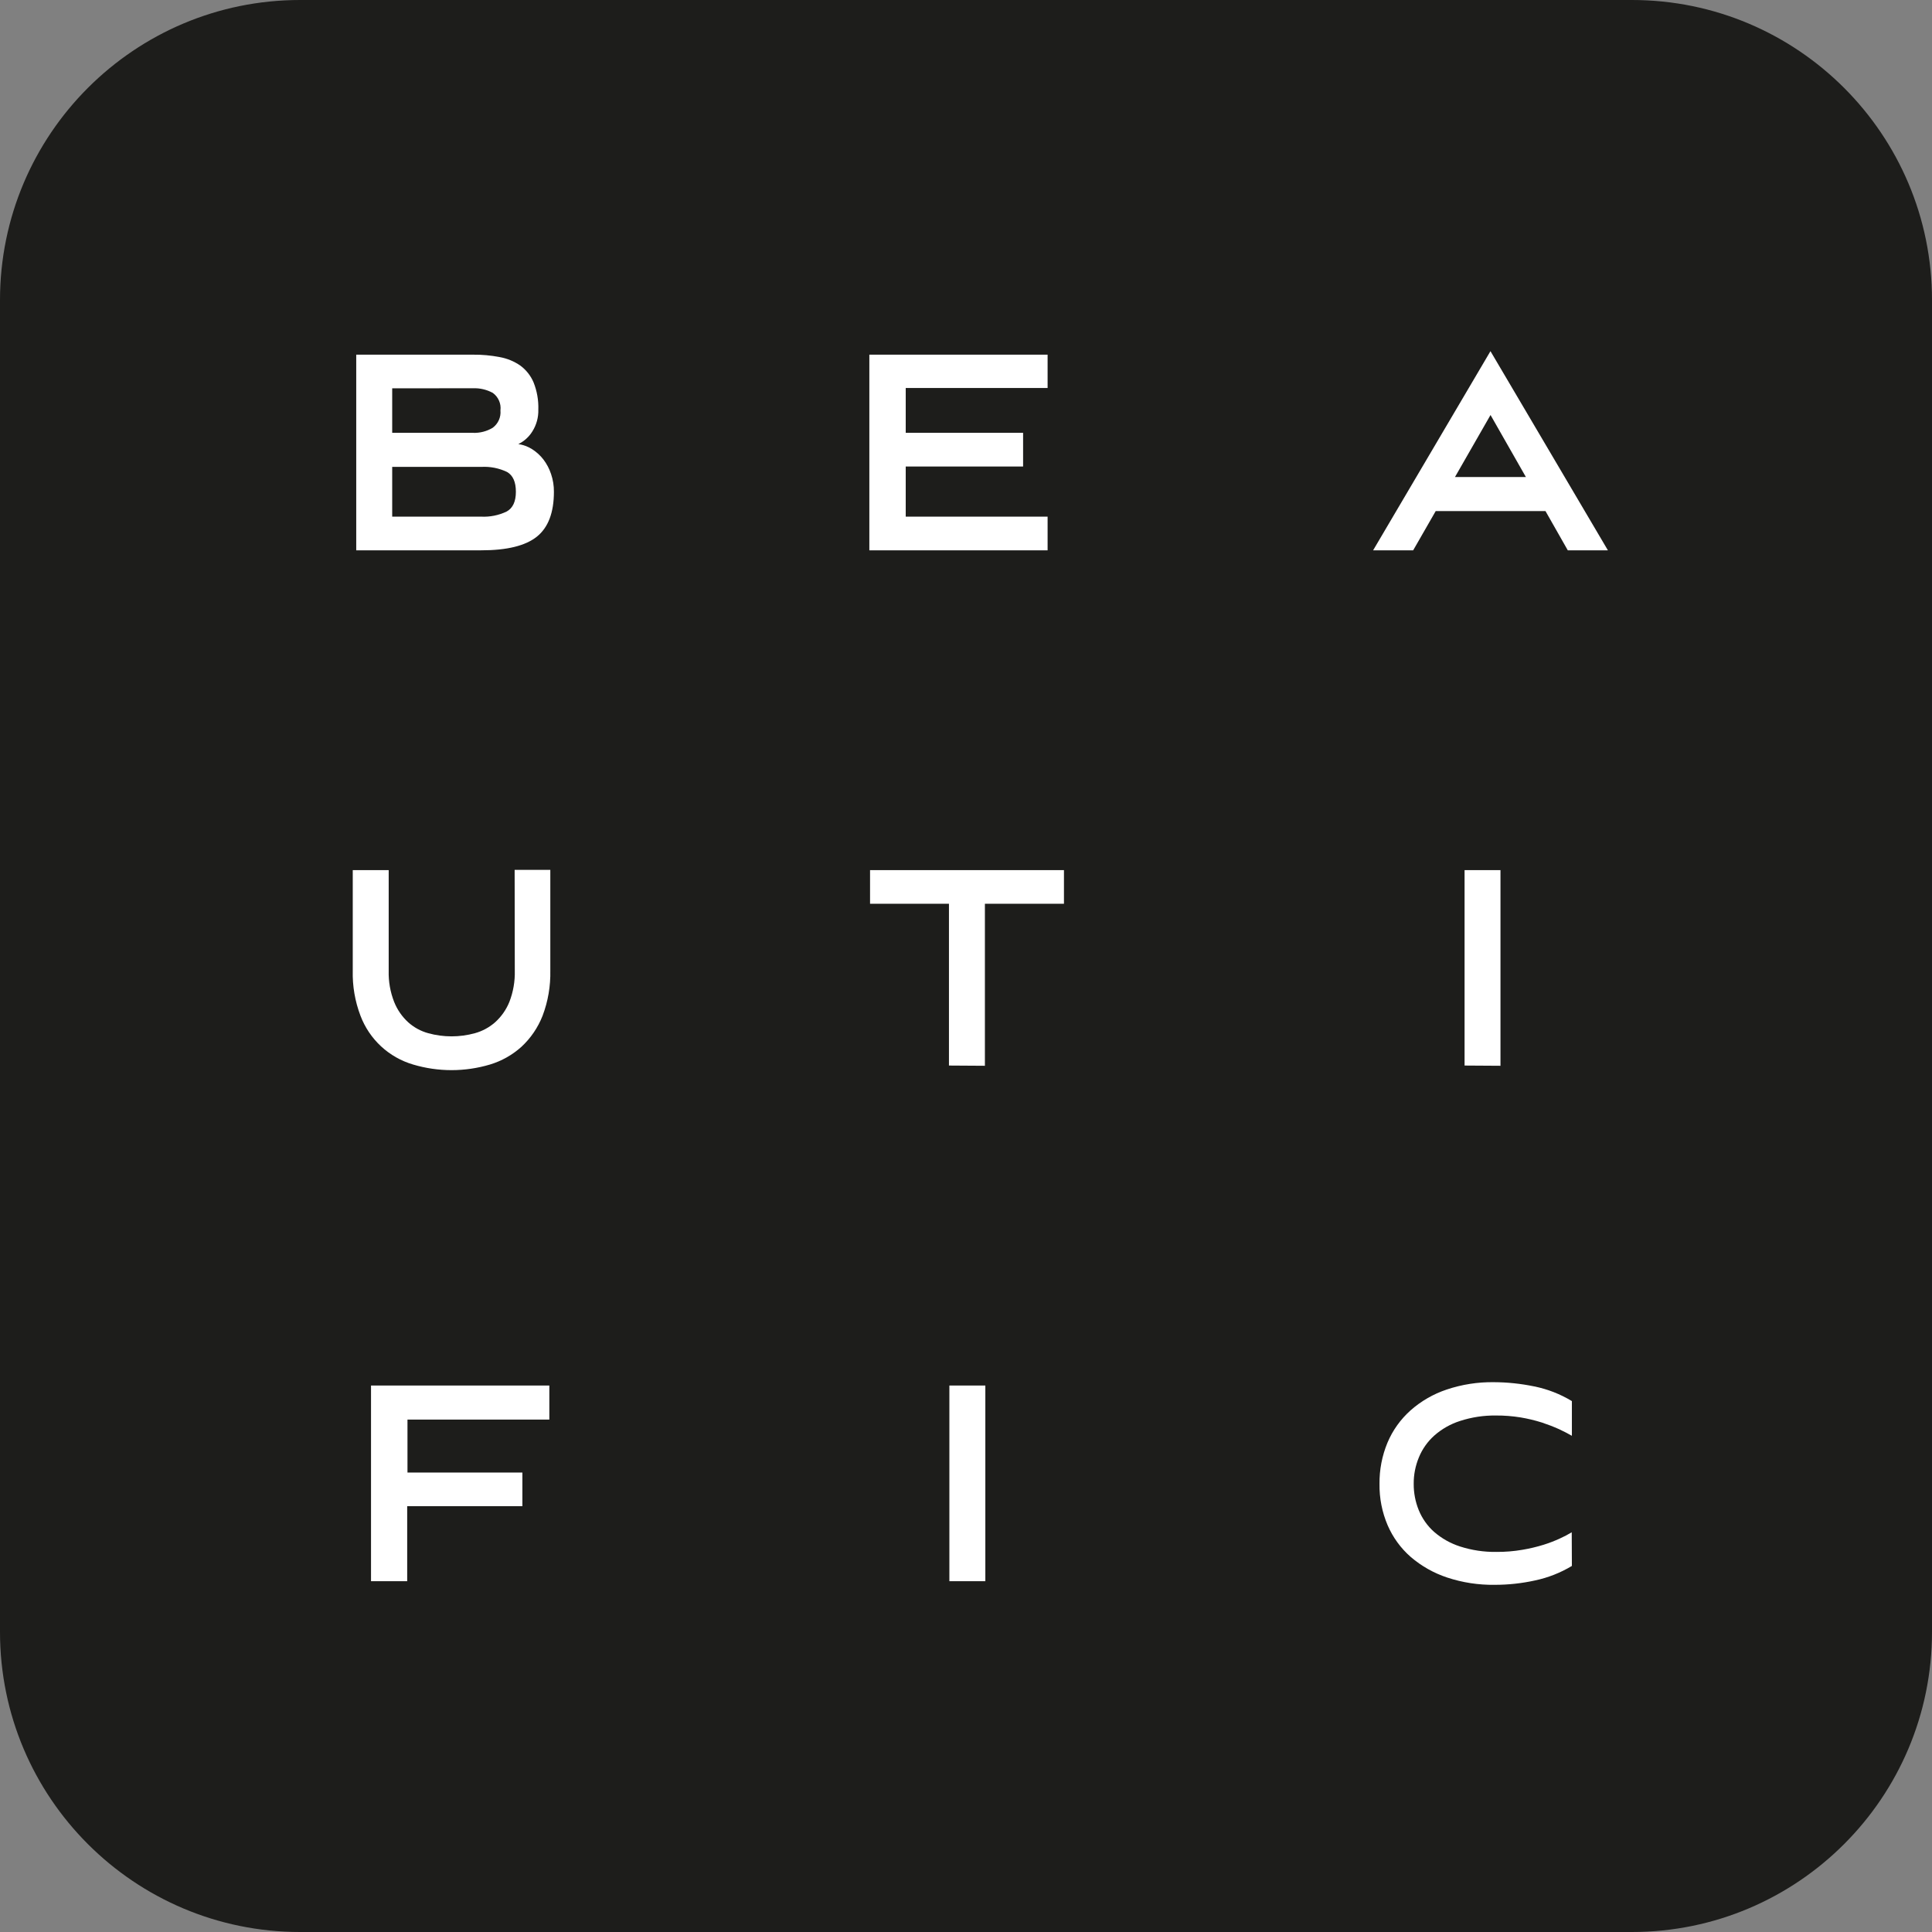
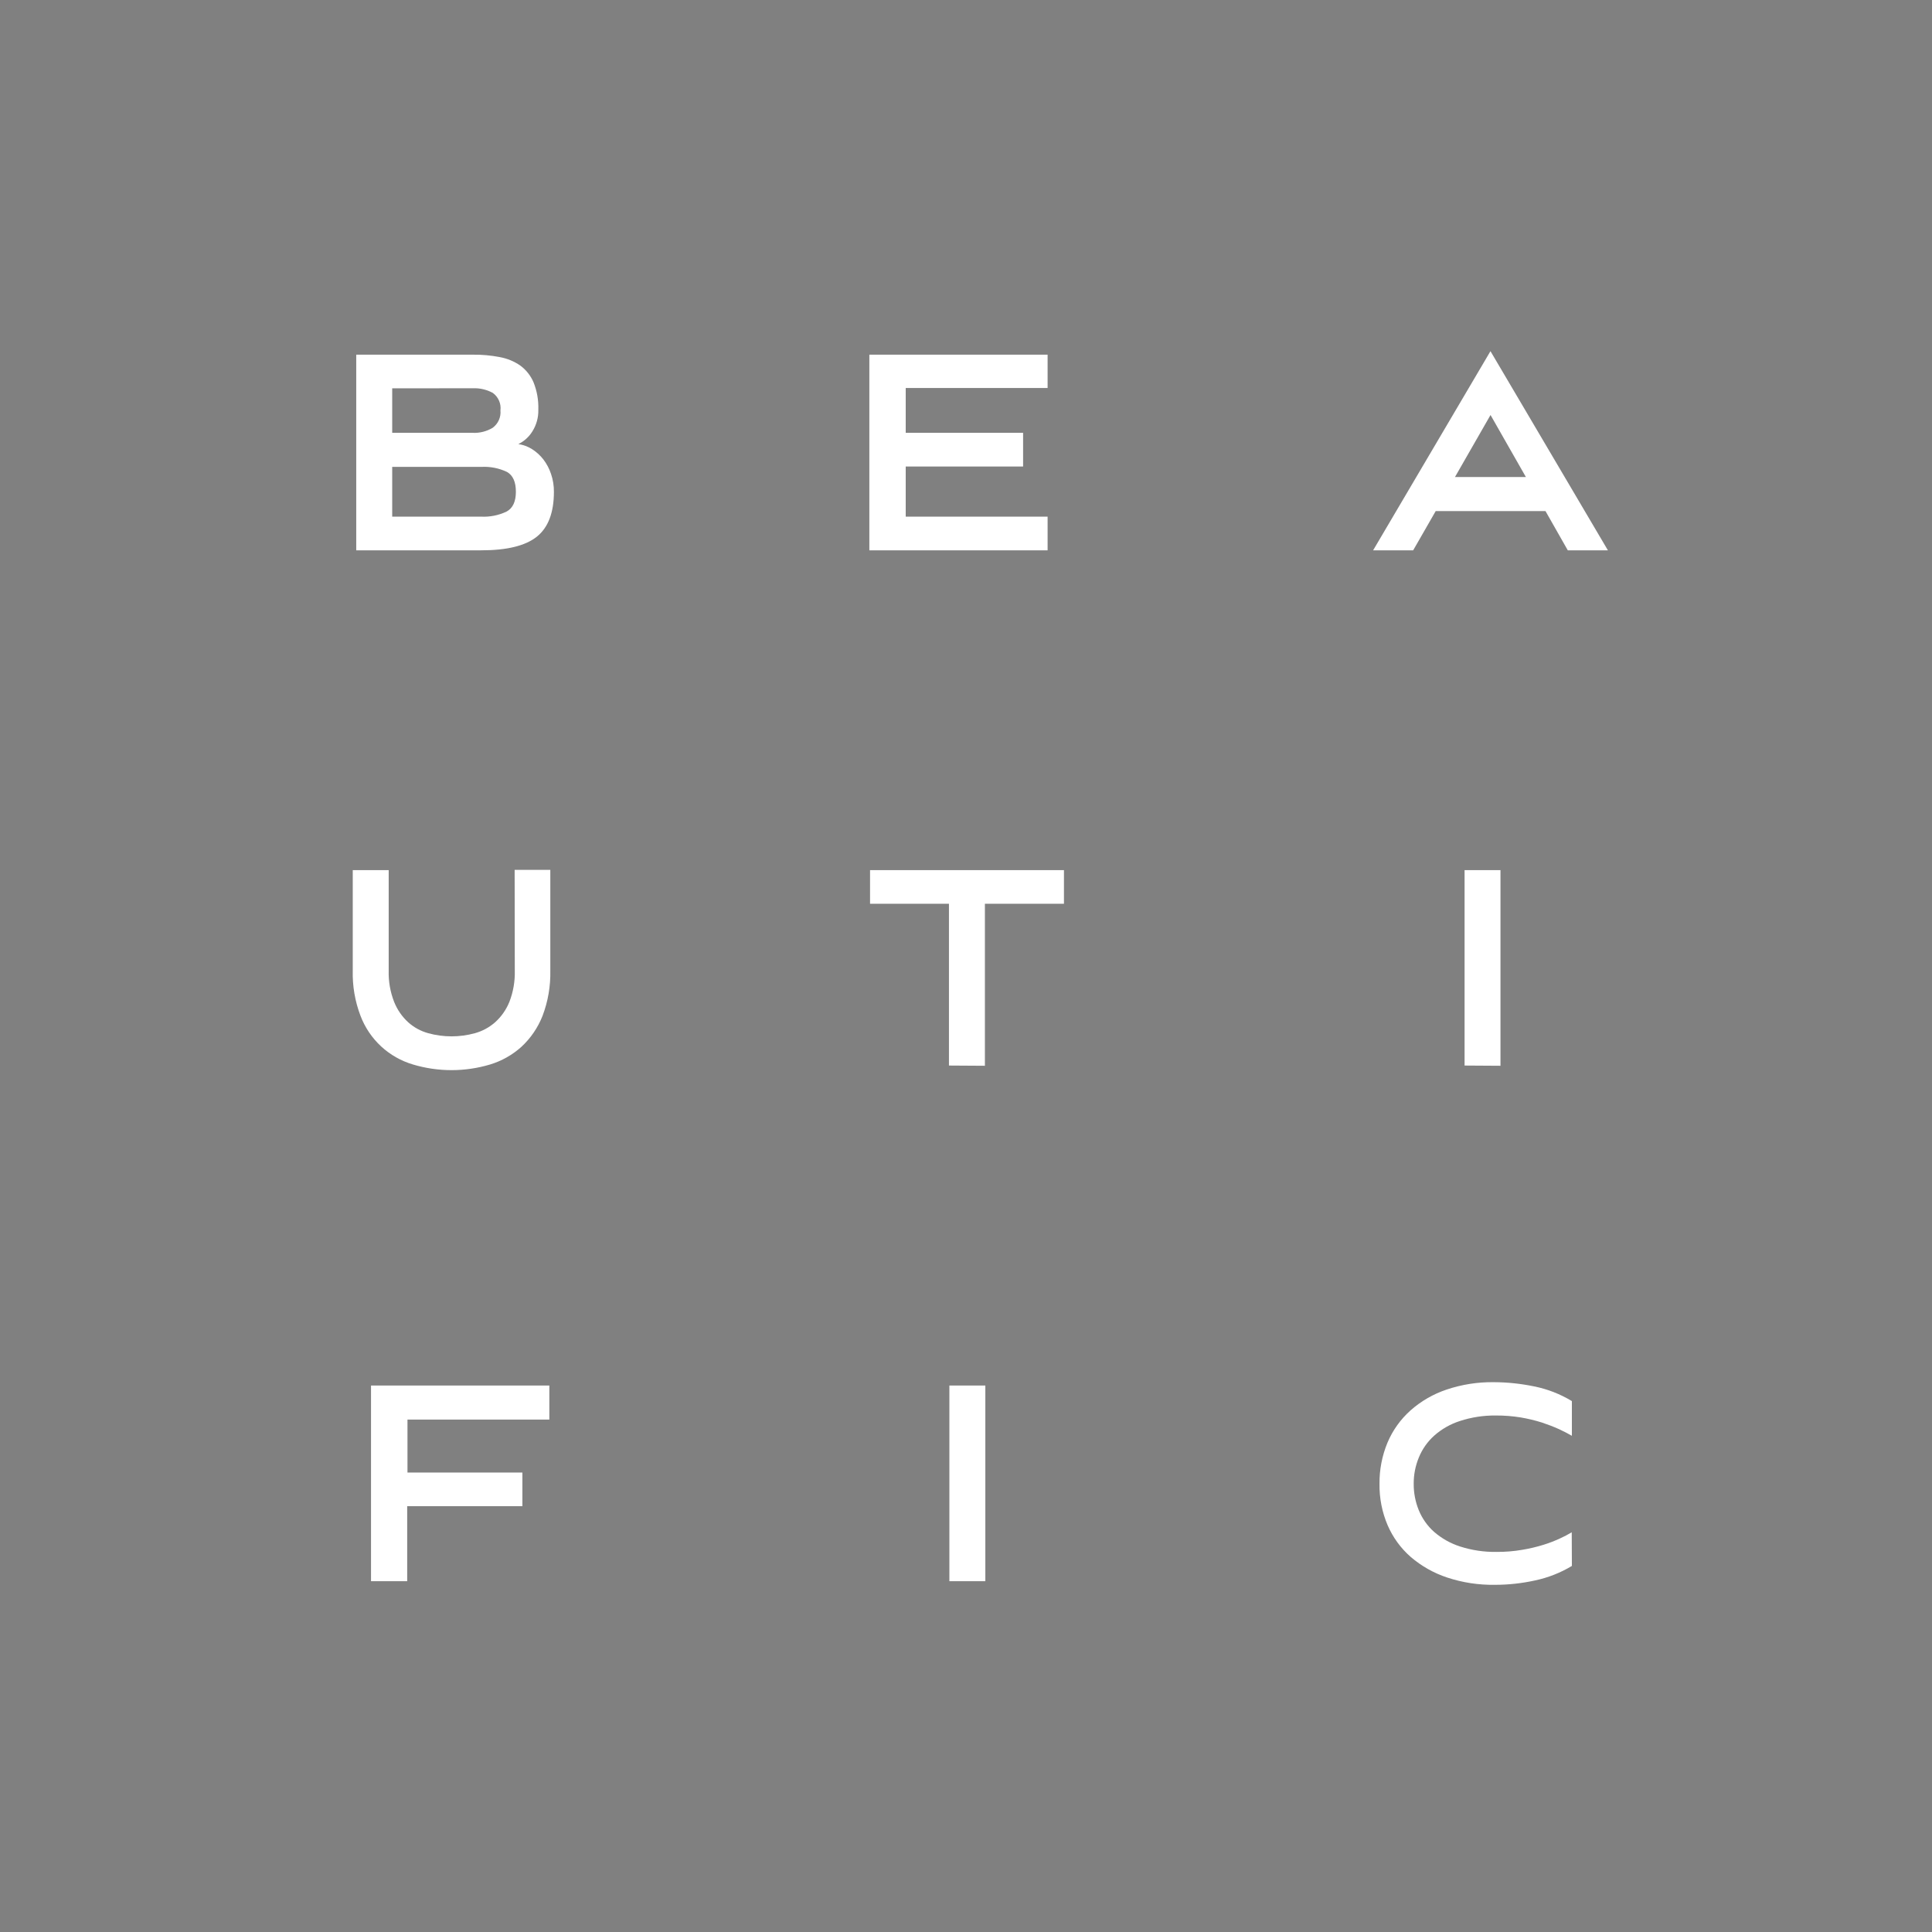
<svg xmlns="http://www.w3.org/2000/svg" width="101" height="101" viewBox="0 0 101 101" fill="none">
  <rect x="0" y="0" width="101" height="101" fill="#808080" stroke="none" />
  <g clip-path="url(#clip0_192_129)">
-     <path d="M85.312 0H15.688C7.024 0 0 7.024 0 15.688V85.312C0 93.976 7.024 101 15.688 101H85.312C93.976 101 101 93.976 101 85.312V15.688C101 7.024 93.976 0 85.312 0Z" fill="#1D1D1B" />
    <path d="M18.623 28.769V18.541H24.724C25.195 18.536 25.666 18.579 26.128 18.669C26.513 18.738 26.878 18.889 27.2 19.111C27.506 19.337 27.745 19.64 27.893 19.989C28.074 20.443 28.159 20.928 28.142 21.416C28.154 21.819 28.044 22.216 27.828 22.557C27.652 22.841 27.399 23.07 27.098 23.215C27.353 23.253 27.598 23.343 27.816 23.481C28.044 23.626 28.245 23.809 28.41 24.023C28.584 24.253 28.719 24.51 28.809 24.784C28.91 25.082 28.96 25.394 28.957 25.709C28.957 26.796 28.66 27.579 28.064 28.056C27.469 28.533 26.497 28.771 25.147 28.769H18.623ZM20.503 20.3V22.628H24.724C25.087 22.643 25.446 22.55 25.757 22.363C25.897 22.259 26.008 22.122 26.079 21.963C26.15 21.804 26.179 21.629 26.162 21.456C26.184 21.28 26.158 21.102 26.086 20.941C26.015 20.779 25.901 20.639 25.757 20.537C25.441 20.366 25.084 20.283 24.724 20.297L20.503 20.3ZM20.503 24.408V27.009H25.155C25.612 27.032 26.068 26.94 26.482 26.744C26.807 26.567 26.969 26.222 26.969 25.709C26.969 25.195 26.815 24.85 26.507 24.673C26.086 24.472 25.621 24.381 25.155 24.408H20.503ZM45.447 28.769V18.541H54.766V20.283H47.349V22.628H53.485V24.388H47.349V27.009H54.766V28.769H45.447ZM80.794 26.718H75.055L73.877 28.769H71.783L77.918 18.358L84.057 28.769H81.96L80.794 26.718ZM76.062 24.938H79.77L77.921 21.695L76.062 24.938ZM26.904 45.475H28.769V50.738C28.787 51.545 28.65 52.348 28.364 53.103C28.122 53.72 27.744 54.275 27.257 54.726C26.785 55.151 26.225 55.466 25.617 55.65C24.304 56.042 22.905 56.042 21.593 55.65C20.969 55.466 20.397 55.141 19.92 54.699C19.444 54.257 19.076 53.711 18.846 53.103C18.558 52.348 18.421 51.545 18.441 50.738V45.487H20.32V50.75C20.305 51.307 20.402 51.862 20.606 52.381C20.767 52.785 21.018 53.148 21.339 53.442C21.639 53.711 21.997 53.906 22.386 54.013C23.184 54.233 24.028 54.233 24.827 54.013C25.218 53.905 25.579 53.71 25.883 53.442C26.208 53.15 26.462 52.787 26.627 52.381C26.829 51.861 26.926 51.307 26.912 50.75L26.904 45.475ZM49.609 55.704V47.247H45.484V45.487H55.621V47.247H51.488V55.716L49.609 55.704ZM76.564 55.704V45.487H78.441V55.716L76.564 55.704ZM21.287 78.74V82.662H19.396V72.433H28.718V74.213H21.302V76.98H27.309V78.74H21.287ZM49.631 82.662V72.433H51.511V82.662H49.631ZM82.174 81.863C81.578 82.222 80.927 82.478 80.246 82.622C79.556 82.774 78.851 82.851 78.144 82.85C77.297 82.863 76.455 82.734 75.651 82.468C74.954 82.237 74.309 81.873 73.751 81.395C73.229 80.939 72.816 80.372 72.542 79.736C72.25 79.052 72.106 78.316 72.117 77.573C72.109 76.835 72.25 76.102 72.533 75.42C72.804 74.775 73.216 74.2 73.737 73.734C74.287 73.246 74.931 72.875 75.628 72.642C76.424 72.375 77.259 72.245 78.098 72.257C78.803 72.26 79.505 72.334 80.195 72.476C80.894 72.615 81.564 72.876 82.174 73.246V75.06C81.989 74.952 81.763 74.835 81.501 74.712C81.207 74.581 80.906 74.465 80.6 74.364C80.237 74.25 79.868 74.162 79.493 74.099C79.066 74.03 78.634 73.996 78.201 73.999C77.564 73.991 76.93 74.088 76.324 74.285C75.829 74.443 75.373 74.702 74.983 75.046C74.631 75.36 74.355 75.75 74.176 76.187C73.994 76.625 73.901 77.096 73.905 77.57C73.902 78.041 73.991 78.509 74.168 78.945C74.346 79.382 74.622 79.773 74.975 80.086C75.369 80.427 75.828 80.685 76.324 80.845C76.939 81.043 77.583 81.14 78.229 81.13C78.684 81.133 79.139 81.096 79.587 81.019C79.964 80.956 80.337 80.867 80.702 80.754C80.995 80.662 81.281 80.552 81.558 80.423C81.767 80.329 81.97 80.223 82.166 80.103L82.174 81.863Z" fill="white" />
  </g>
  <defs>
    <clipPath id="clip0_192_129">
      <rect width="101" height="101" fill="white" />
    </clipPath>
  </defs>
</svg>